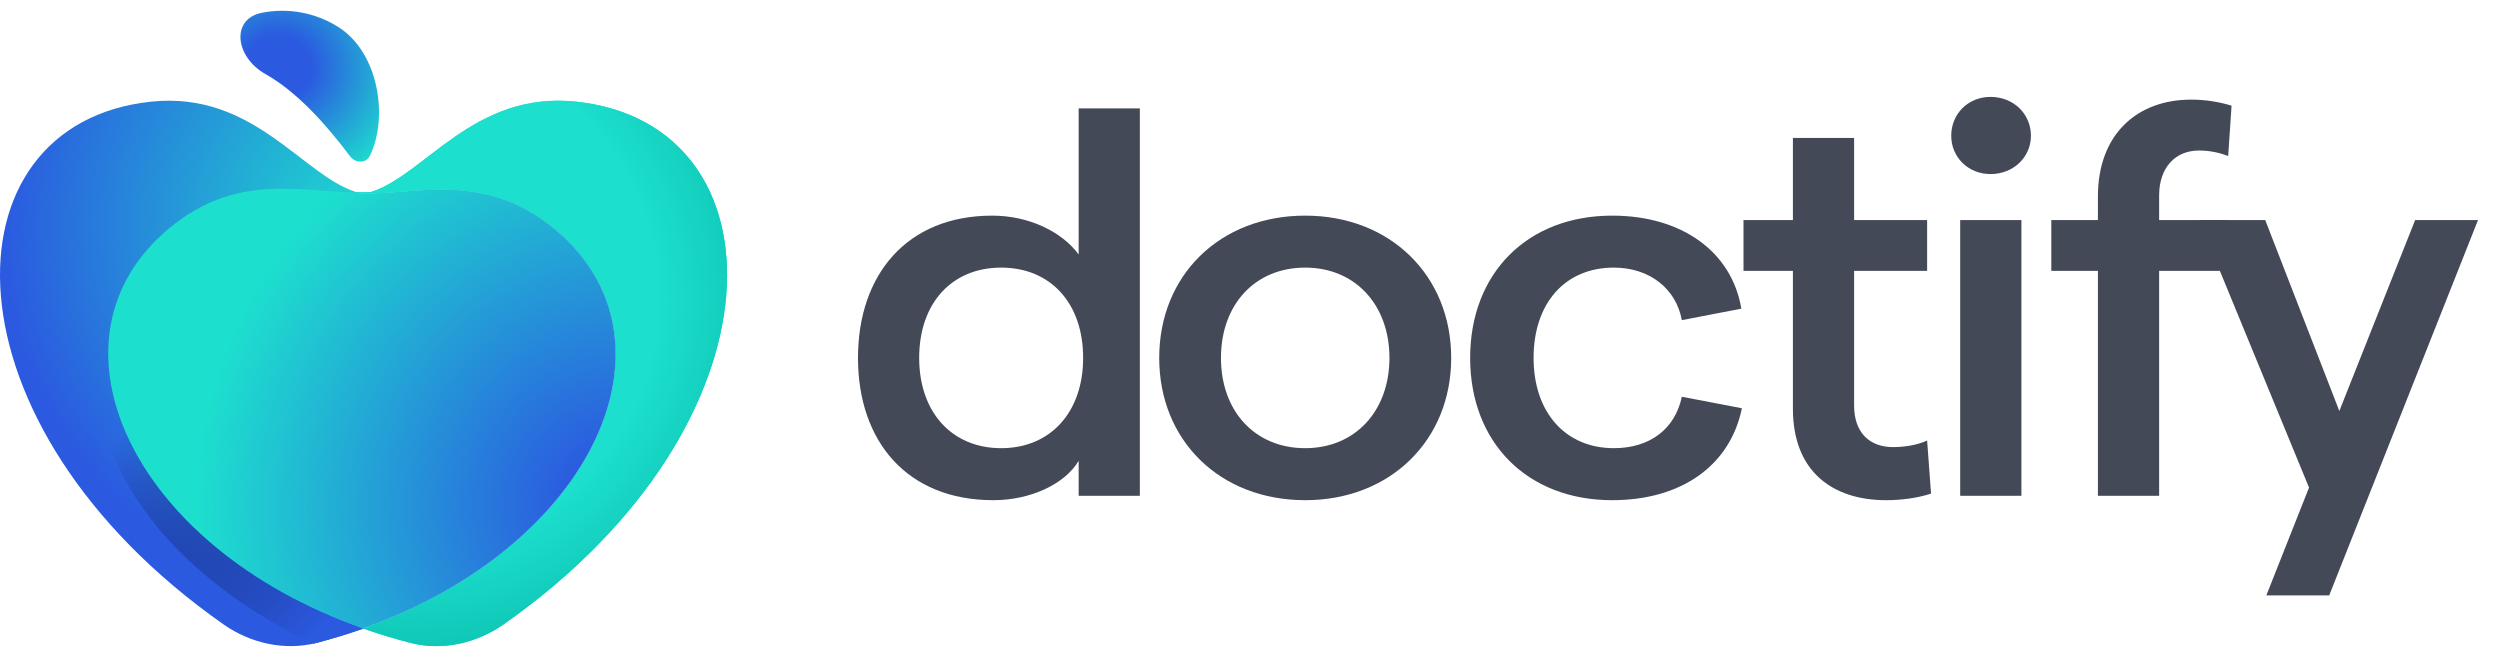
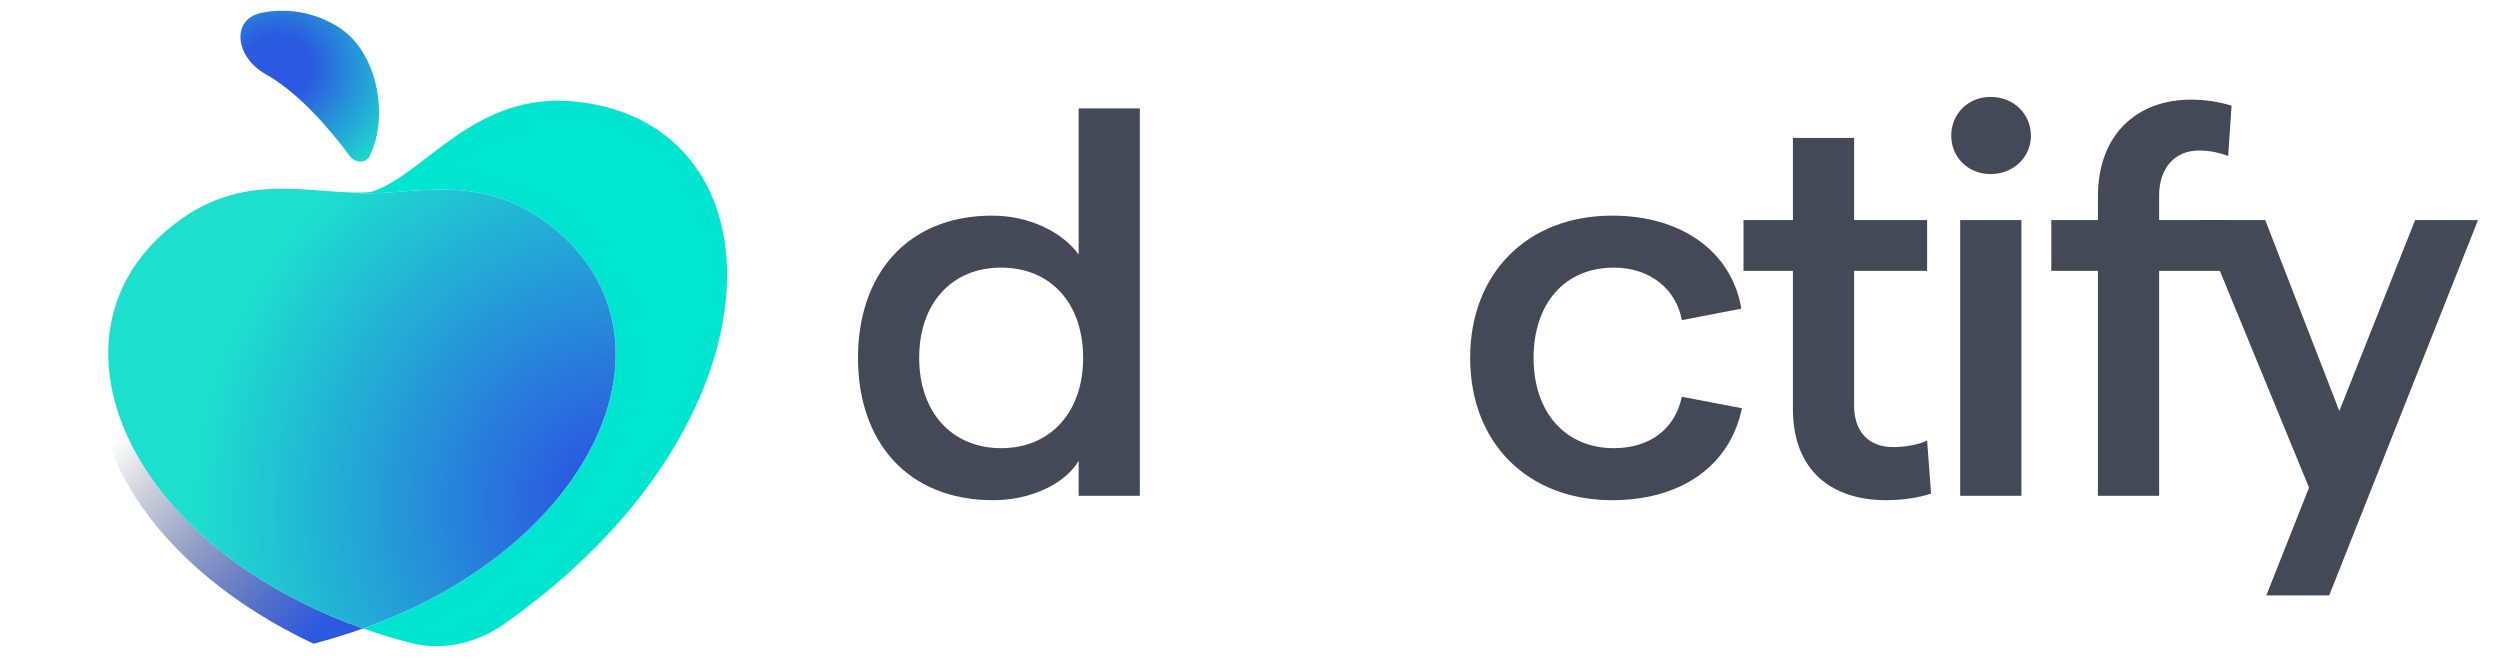
<svg xmlns="http://www.w3.org/2000/svg" width="67" height="18" viewBox="0 0 67 18" fill="none">
  <path d="M26.621 13.405C27.629 13.405 28.547 12.965 28.908 12.349V13.287H30.548V2.905H28.908V6.82C28.456 6.205 27.569 5.779 26.591 5.779C24.303 5.779 22.994 7.363 22.994 9.592C22.994 11.821 24.303 13.405 26.621 13.405ZM26.831 12.011C25.507 12.011 24.634 11.044 24.634 9.592C24.634 8.126 25.507 7.172 26.831 7.172C28.156 7.172 29.028 8.126 29.028 9.592C29.028 11.044 28.156 12.011 26.831 12.011Z" fill="#434956" />
-   <path d="M34.98 13.405C37.252 13.405 38.892 11.806 38.892 9.592C38.892 7.378 37.252 5.779 34.98 5.779C32.692 5.779 31.067 7.378 31.067 9.592C31.067 11.806 32.692 13.405 34.98 13.405ZM34.98 12.011C33.625 12.011 32.722 11.014 32.722 9.592C32.722 8.17 33.625 7.172 34.98 7.172C36.319 7.172 37.237 8.17 37.237 9.592C37.237 11.014 36.319 12.011 34.98 12.011Z" fill="#434956" />
  <path d="M43.207 13.405C45.058 13.405 46.367 12.481 46.683 10.941L45.073 10.633C44.892 11.498 44.215 12.011 43.252 12.011C41.958 12.011 41.1 11.058 41.1 9.592C41.1 8.126 41.943 7.172 43.252 7.172C44.215 7.172 44.922 7.744 45.073 8.58L46.668 8.272C46.412 6.747 45.073 5.779 43.207 5.779C40.935 5.779 39.4 7.319 39.4 9.592C39.4 11.865 40.935 13.405 43.207 13.405Z" fill="#434956" />
  <path d="M51.752 13.229L51.647 11.806C51.361 11.938 51.015 11.982 50.729 11.982C50.112 11.982 49.69 11.601 49.69 10.868V7.26H51.647V5.897H49.69V3.697H48.05V5.897H46.726V7.26H48.05V10.956C48.05 12.642 49.119 13.405 50.548 13.405C50.969 13.405 51.391 13.346 51.752 13.229Z" fill="#434956" />
  <path d="M53.346 4.665C53.963 4.665 54.429 4.21 54.429 3.638C54.429 3.052 53.963 2.597 53.346 2.597C52.744 2.597 52.293 3.052 52.293 3.638C52.293 4.21 52.744 4.665 53.346 4.665ZM52.533 13.287H54.174V5.897H52.533V13.287Z" fill="#434956" />
  <path d="M56.224 13.287H57.865V7.26H59.715V5.897H57.865V5.237C57.865 4.504 58.286 4.034 58.933 4.034C59.189 4.034 59.445 4.078 59.715 4.181L59.806 2.832C59.475 2.729 59.099 2.67 58.722 2.67C57.278 2.67 56.224 3.594 56.224 5.266V5.897H54.975V7.26H56.224V13.287Z" fill="#434956" />
  <path d="M64.726 5.897L62.694 11.014L60.708 5.897H58.932L61.882 13.067L60.738 15.956H62.423L66.411 5.897H64.726Z" fill="#434956" />
  <path d="M15.434 2.724C12.696 2.437 11.388 4.693 9.941 5.147C9.777 5.161 9.608 5.163 9.436 5.159C9.443 5.161 9.451 5.165 9.459 5.168C10.969 5.298 12.86 4.486 14.85 6.125C18.421 9.065 15.96 14.625 9.731 16.843C10.138 16.987 10.562 17.116 11.001 17.229C11.852 17.448 12.767 17.242 13.489 16.738C21.185 11.345 21.072 3.316 15.434 2.724Z" fill="#00E5D0" />
-   <path d="M15.434 2.724C12.696 2.437 11.388 4.693 9.941 5.147C9.777 5.161 9.608 5.163 9.436 5.159C9.443 5.161 9.451 5.165 9.459 5.168C10.969 5.298 12.86 4.486 14.85 6.125C18.421 9.065 15.96 14.625 9.731 16.843C10.138 16.987 10.562 17.116 11.001 17.229C11.852 17.448 12.767 17.242 13.489 16.738C21.185 11.345 21.072 3.316 15.434 2.724Z" fill="url(#paint0_radial_6807_5570)" />
-   <path d="M4.052 2.724C6.79 2.437 8.098 4.693 9.544 5.147C9.708 5.161 9.877 5.163 10.05 5.159C10.042 5.161 10.034 5.165 10.027 5.168C8.516 5.298 6.626 4.486 4.635 6.125C1.064 9.065 3.526 14.625 9.754 16.843C9.347 16.987 8.923 17.116 8.484 17.229C7.633 17.448 6.718 17.242 5.996 16.738C-1.699 11.345 -1.587 3.316 4.052 2.724Z" fill="url(#paint1_radial_6807_5570)" />
  <path d="M9.731 16.843C9.309 16.991 8.866 17.13 8.404 17.251C4.146 15.257 1.827 11.675 2.939 8.917C2.564 11.796 5.132 15.227 9.731 16.843Z" fill="url(#paint2_linear_6807_5570)" />
  <path d="M14.85 6.125C12.859 4.486 10.969 5.298 9.458 5.167C9.45 5.165 9.443 5.161 9.435 5.158C8.018 5.127 6.323 4.643 4.549 6.105C0.968 9.055 3.457 14.64 9.729 16.843C15.959 14.625 18.421 9.064 14.85 6.125Z" fill="url(#paint3_radial_6807_5570)" />
  <path d="M7.124 1.991C6.291 1.525 6.187 0.507 7.014 0.343C7.719 0.202 8.467 0.335 9.092 0.74C10.143 1.423 10.415 3.134 9.916 4.171C9.81 4.391 9.521 4.376 9.375 4.181C8.755 3.349 7.956 2.458 7.124 1.991Z" fill="url(#paint4_radial_6807_5570)" />
  <defs>
    <radialGradient id="paint0_radial_6807_5570" cx="0" cy="0" r="1" gradientUnits="userSpaceOnUse" gradientTransform="translate(10.805 7.941) rotate(-33.658) scale(12.654 12.756)">
      <stop offset="0.537" stop-color="#1CDFCD" />
      <stop offset="1" stop-color="#00AA9C" />
    </radialGradient>
    <radialGradient id="paint1_radial_6807_5570" cx="0" cy="0" r="1" gradientUnits="userSpaceOnUse" gradientTransform="translate(10.039 6.058) rotate(178.58) scale(10.042 10.123)">
      <stop stop-color="#1DDFCE" />
      <stop offset="0.992" stop-color="#2B5AE0" />
    </radialGradient>
    <linearGradient id="paint2_linear_6807_5570" x1="8.52" y1="16.946" x2="3.186" y2="11.681" gradientUnits="userSpaceOnUse">
      <stop stop-color="#2B59E0" />
      <stop offset="1" stop-color="#071037" stop-opacity="0" />
    </linearGradient>
    <radialGradient id="paint3_radial_6807_5570" cx="0" cy="0" r="1" gradientUnits="userSpaceOnUse" gradientTransform="translate(16.634 13.493) rotate(-151.073) scale(14.237 14.352)">
      <stop offset="0.088" stop-color="#2B59E0" />
      <stop offset="0.797" stop-color="#1DDFCE" />
    </radialGradient>
    <radialGradient id="paint4_radial_6807_5570" cx="0" cy="0" r="1" gradientTransform="matrix(3.809 2.491 -2.599 3.56 7.45 1.795)" gradientUnits="userSpaceOnUse">
      <stop offset="0.192" stop-color="#2B59E0" />
      <stop offset="0.793" stop-color="#1DDFCE" />
    </radialGradient>
  </defs>
</svg>